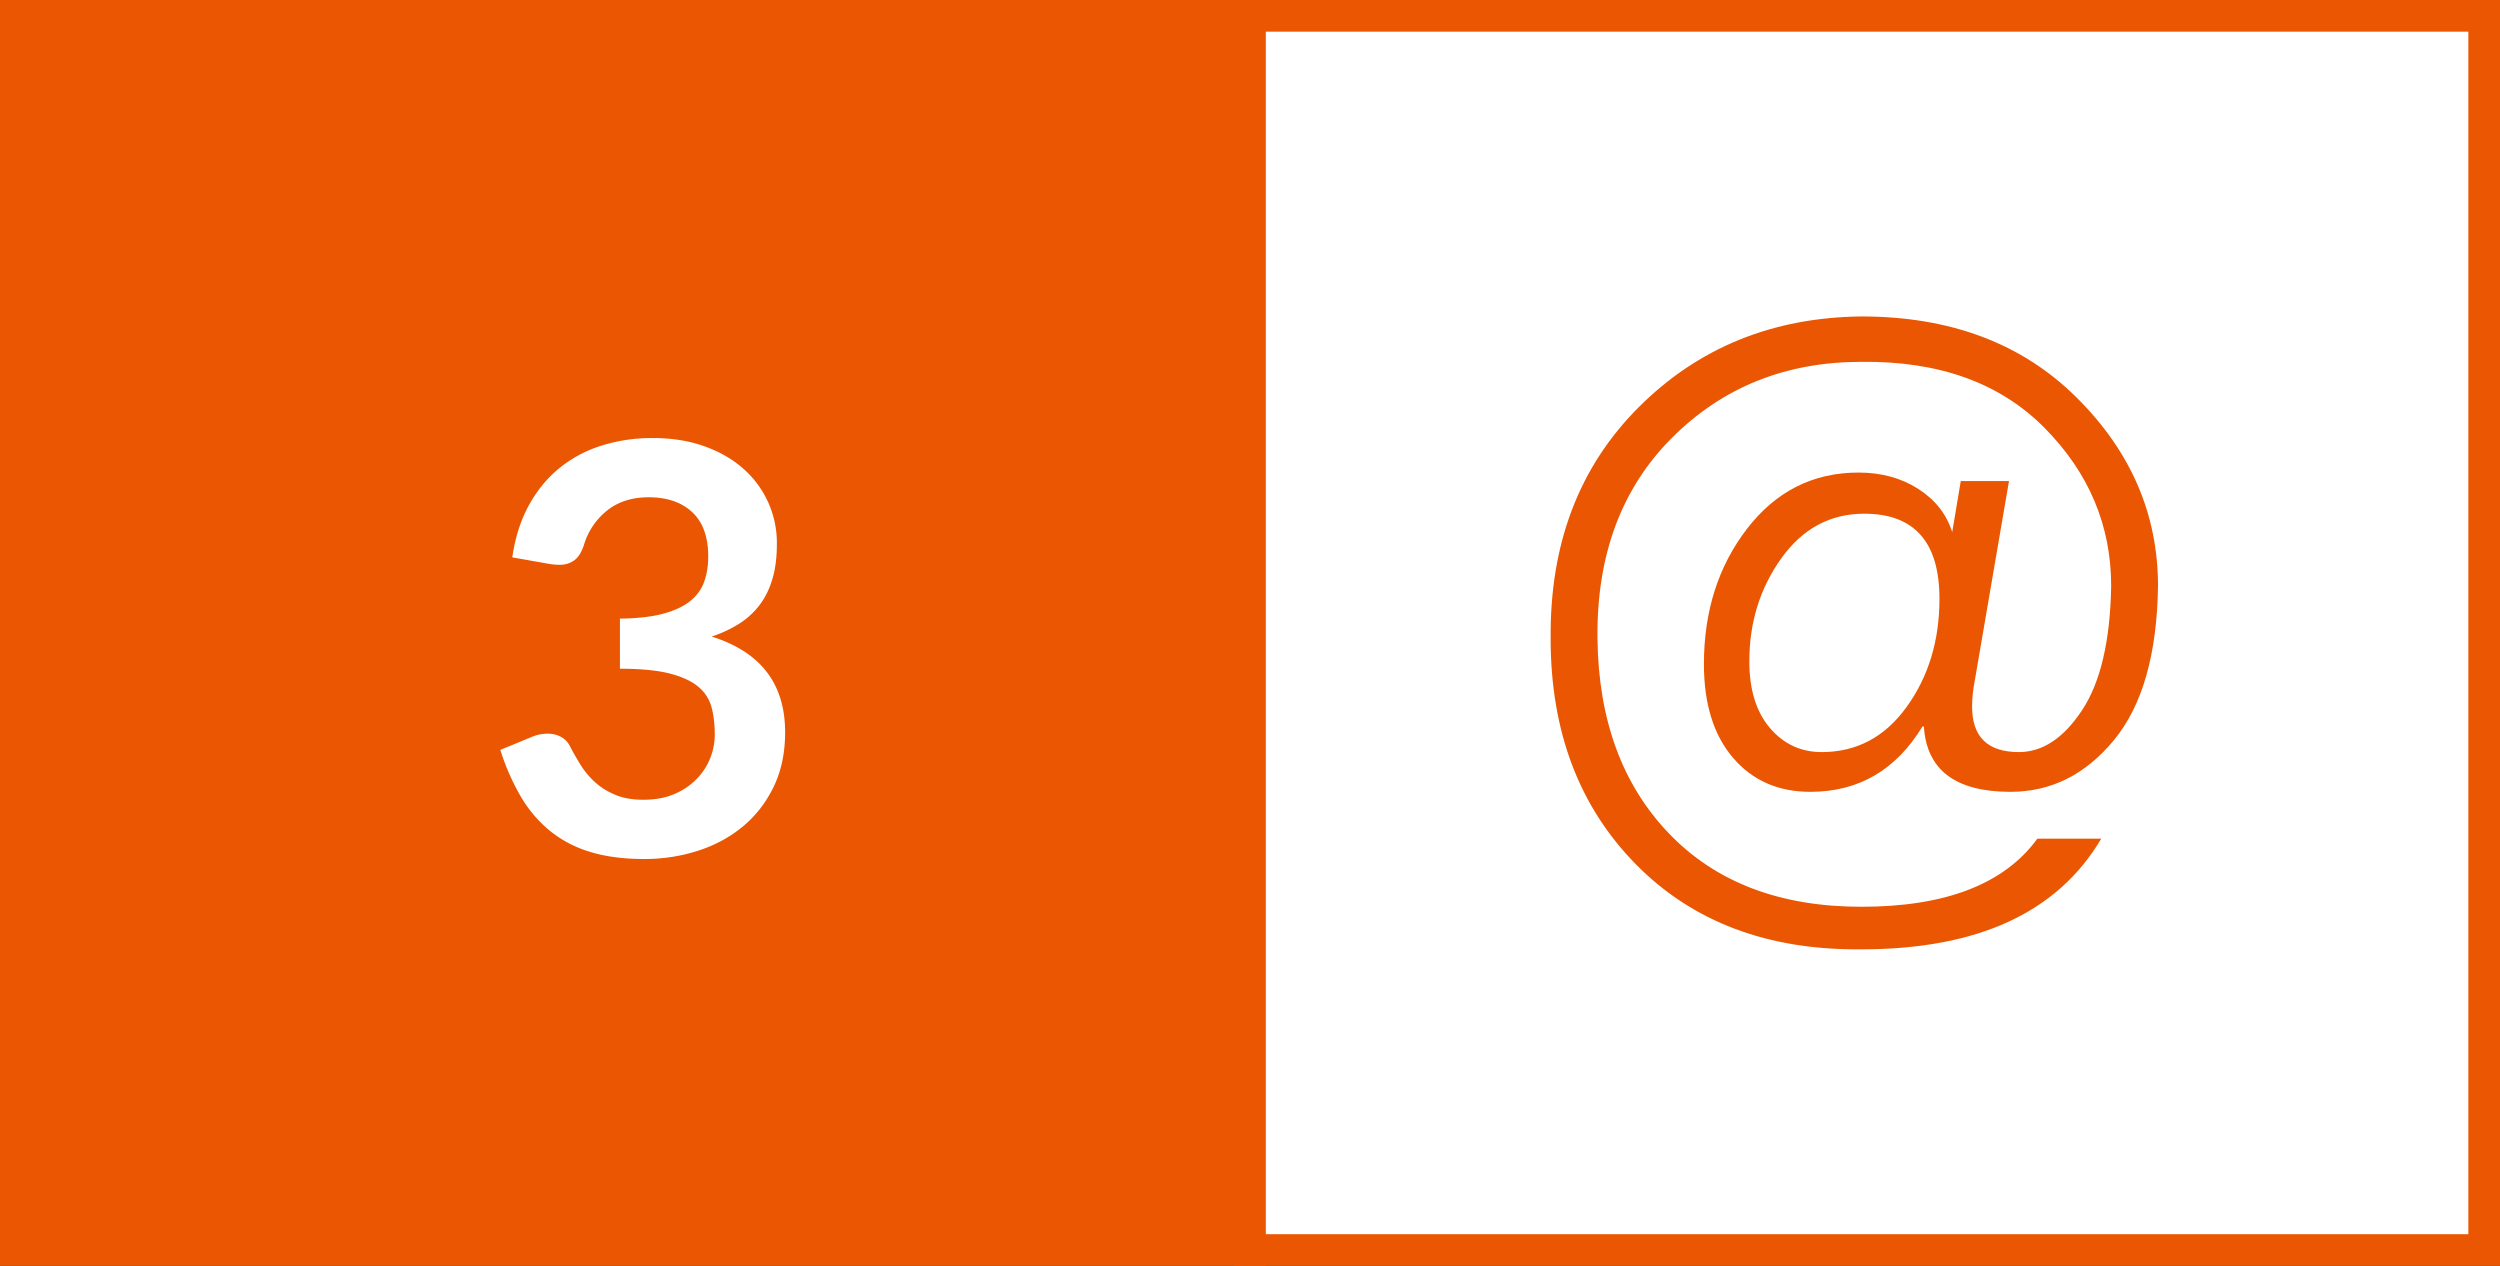
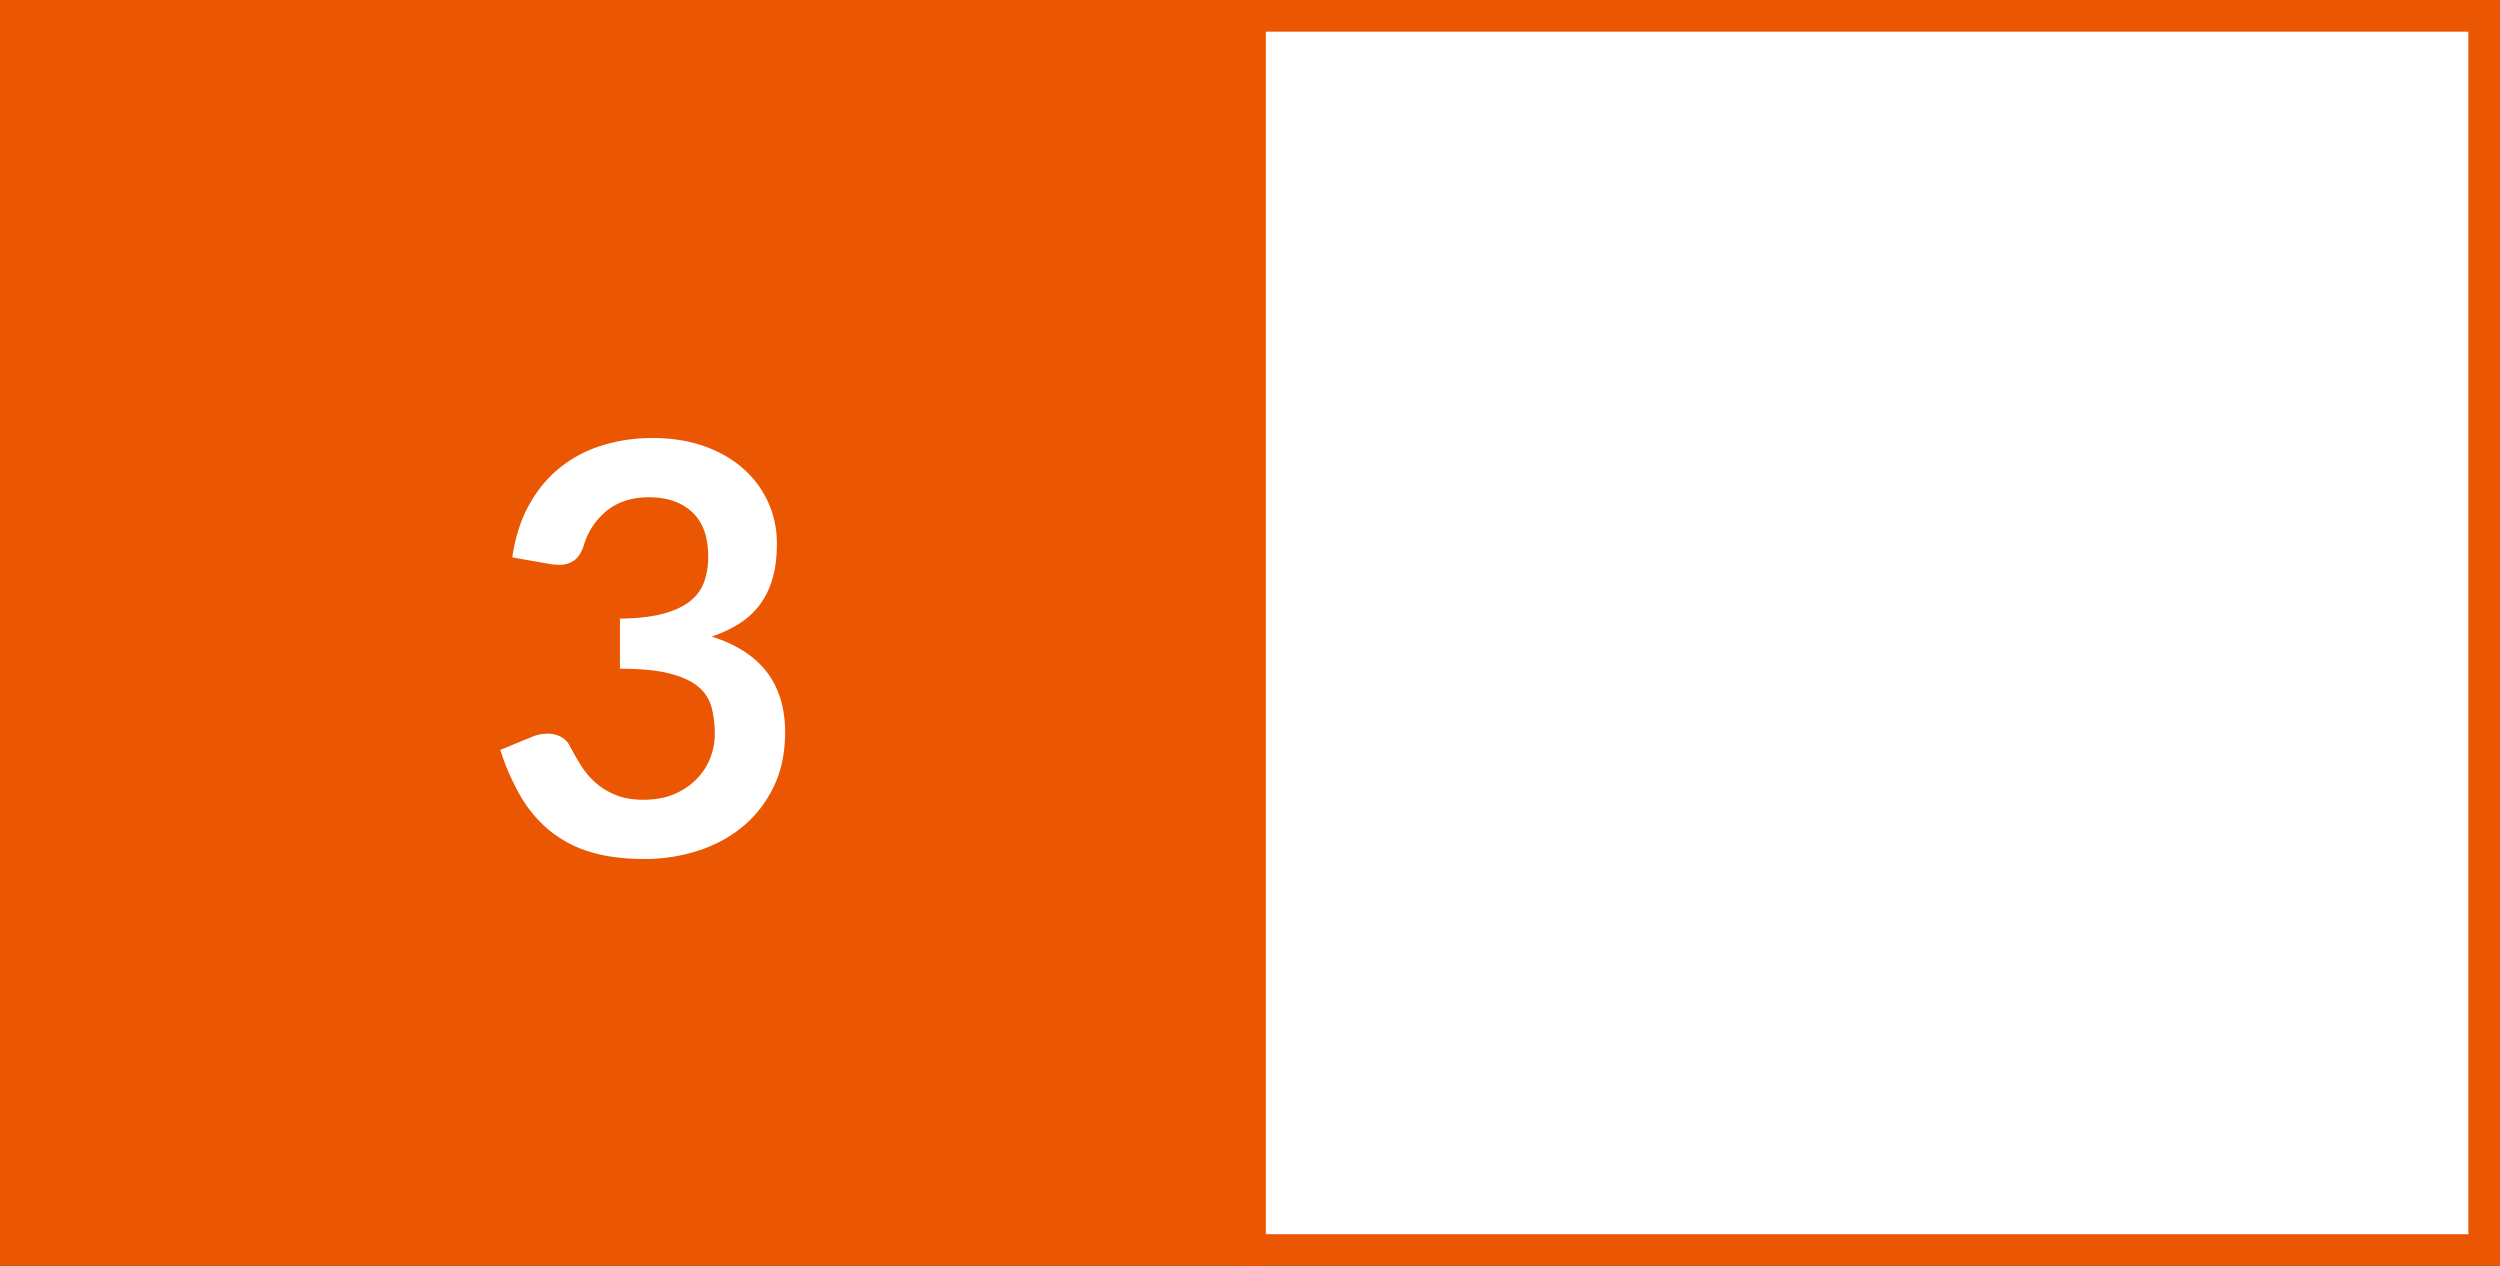
<svg xmlns="http://www.w3.org/2000/svg" width="79" height="40" viewBox="0 0 79 40">
  <rect x="0" y="0" width="79" height="40" fill="#333333" stroke="none" />
  <g fill="none" fill-rule="evenodd">
    <path stroke="#EA5601" fill="#EA5601" d="M.5.5h39v39H.5z" />
    <path stroke="#EA5601" fill="#FFF" d="M39.5.5h39v39h-39z" />
-     <path d="M49 20.179c0 2.93.898 5.306 2.691 7.13 1.794 1.823 4.17 2.72 7.13 2.69 3.677 0 6.203-1.166 7.578-3.497h-2.018c-1.046 1.435-2.9 2.152-5.56 2.152-2.57 0-4.596-.77-6.076-2.31-1.48-1.539-2.235-3.594-2.265-6.165-.03-2.63.755-4.746 2.355-6.345 1.599-1.6 3.594-2.4 5.986-2.4 2.451-.029 4.38.666 5.785 2.086 1.405 1.42 2.107 3.087 2.107 5-.03 1.734-.336 3.042-.92 3.923-.582.882-1.247 1.323-1.995 1.323-.986 0-1.48-.478-1.48-1.435 0-.269.03-.553.09-.852l1.076-6.277H61.96l-.27 1.614c-.179-.568-.537-1.024-1.075-1.368-.538-.344-1.166-.515-1.884-.515-1.435 0-2.608.59-3.52 1.77-.912 1.182-1.367 2.61-1.367 4.283 0 1.256.306 2.242.919 2.96.613.717 1.427 1.076 2.444 1.076 1.524 0 2.705-.688 3.542-2.063h.045c.09 1.375 1.001 2.063 2.735 2.063 1.286 0 2.377-.546 3.274-1.637.897-1.091 1.36-2.713 1.39-4.865 0-2.272-.86-4.26-2.579-5.964C63.896 10.852 61.631 10 58.821 10c-2.81.03-5.157.987-7.04 2.87s-2.81 4.32-2.78 7.309zm12.287-1.256c0 1.316-.344 2.452-1.031 3.408-.688.957-1.584 1.435-2.69 1.435-.658 0-1.204-.254-1.637-.762-.434-.508-.65-1.21-.65-2.108 0-1.225.336-2.309 1.008-3.25.673-.942 1.547-1.413 2.624-1.413 1.584 0 2.376.897 2.376 2.69z" fill="#EA5601" fill-rule="nonzero" />
    <g fill="#FFF" fill-rule="nonzero">
      <path d="M20.625 13.842c.6 0 1.142.085 1.625.257.483.17.895.408 1.237.71a3.115 3.115 0 0 1 1.062 2.39c0 .414-.046.778-.14 1.093-.092.316-.227.59-.404.824a2.455 2.455 0 0 1-.648.594 3.93 3.93 0 0 1-.869.405c.78.246 1.362.621 1.746 1.125.384.504.576 1.137.576 1.899 0 .648-.12 1.221-.36 1.719s-.564.916-.972 1.256c-.408.338-.88.595-1.418.769a5.499 5.499 0 0 1-1.705.261c-.654 0-1.224-.075-1.71-.225a3.713 3.713 0 0 1-1.269-.666 4.022 4.022 0 0 1-.918-1.08 7.288 7.288 0 0 1-.648-1.476l.981-.405c.168-.072.339-.108.513-.108.156 0 .296.033.419.099a.674.674 0 0 1 .283.288c.108.21.227.417.355.621.13.204.284.386.464.544.18.16.392.288.635.387.242.1.532.149.868.149.378 0 .708-.061.99-.184a2.15 2.15 0 0 0 .706-.482c.19-.198.33-.419.424-.662.093-.242.139-.487.139-.733 0-.312-.033-.595-.099-.85a1.26 1.26 0 0 0-.414-.653c-.21-.18-.512-.321-.905-.423-.393-.102-.919-.153-1.579-.153v-1.584c.546-.006.999-.057 1.359-.153s.646-.23.86-.4c.212-.172.361-.377.445-.617.084-.24.126-.504.126-.792 0-.618-.168-1.084-.504-1.4-.336-.314-.795-.472-1.377-.472-.528 0-.966.14-1.314.418a2.188 2.188 0 0 0-.729 1.076c-.072.228-.171.392-.297.49a.778.778 0 0 1-.495.149c-.096 0-.198-.009-.306-.027l-1.17-.207c.09-.624.264-1.171.522-1.642.258-.471.58-.864.968-1.18a4.007 4.007 0 0 1 1.331-.71 5.312 5.312 0 0 1 1.616-.239z" />
    </g>
  </g>
</svg>